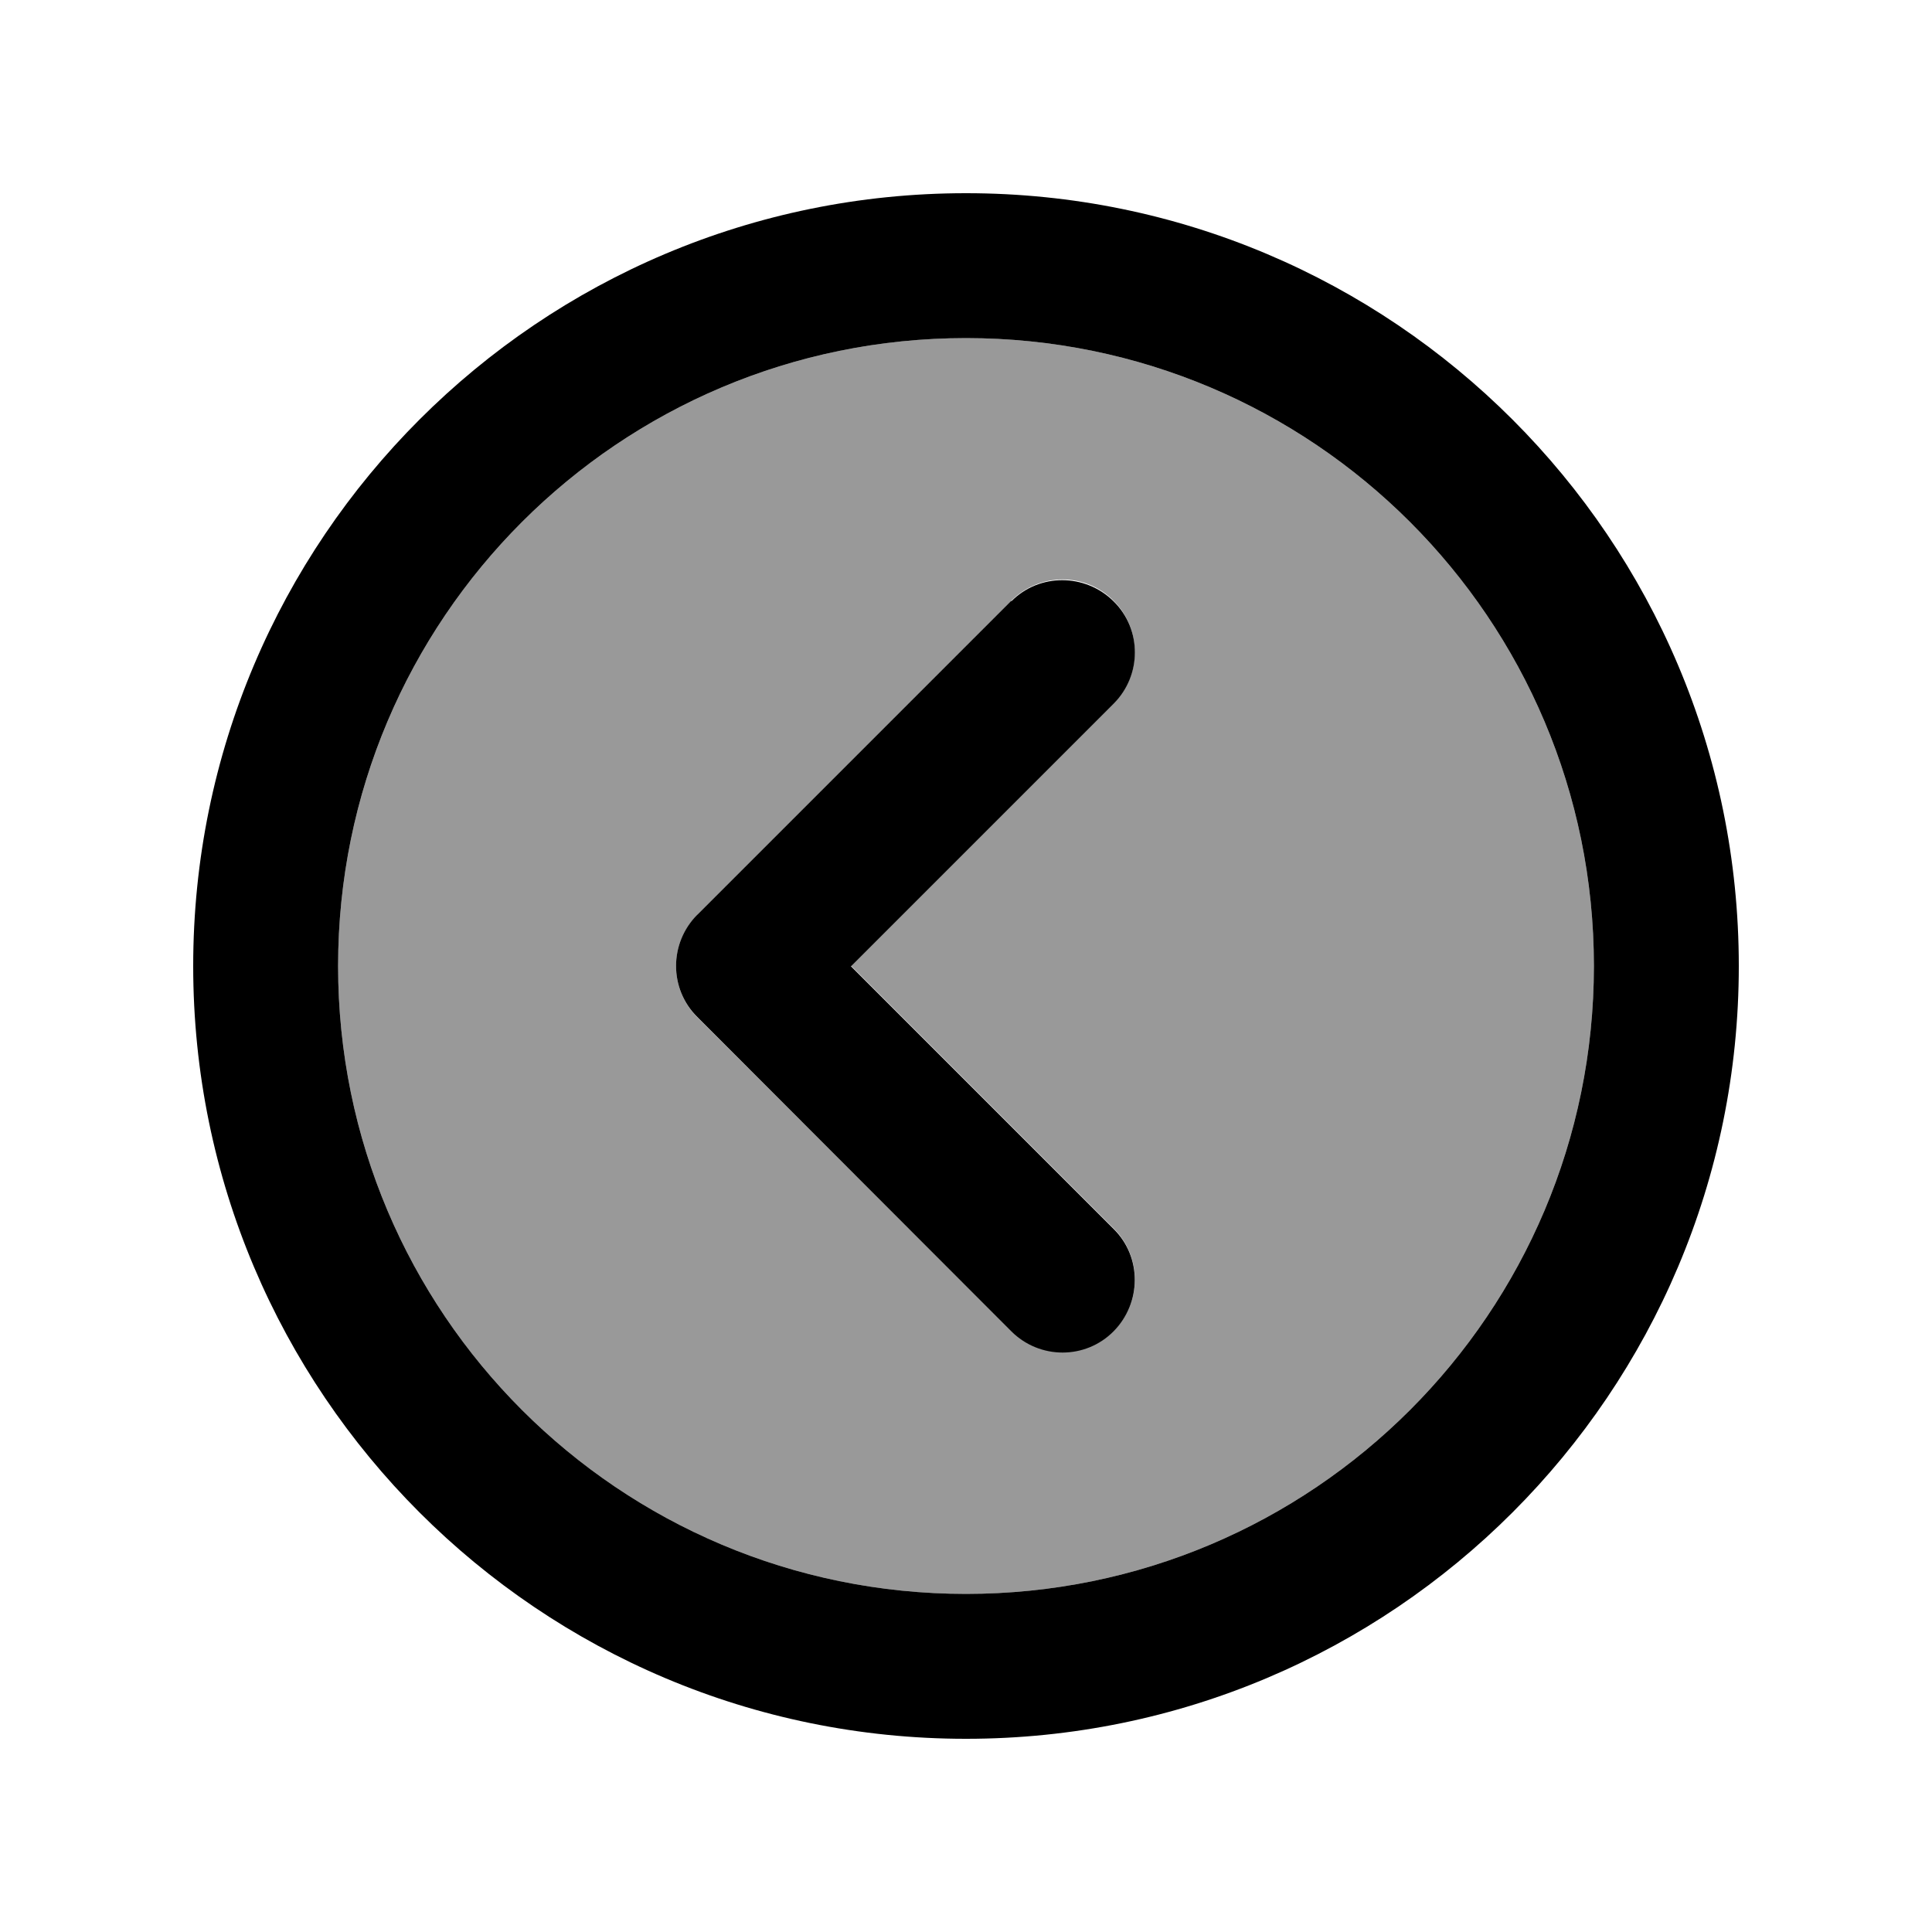
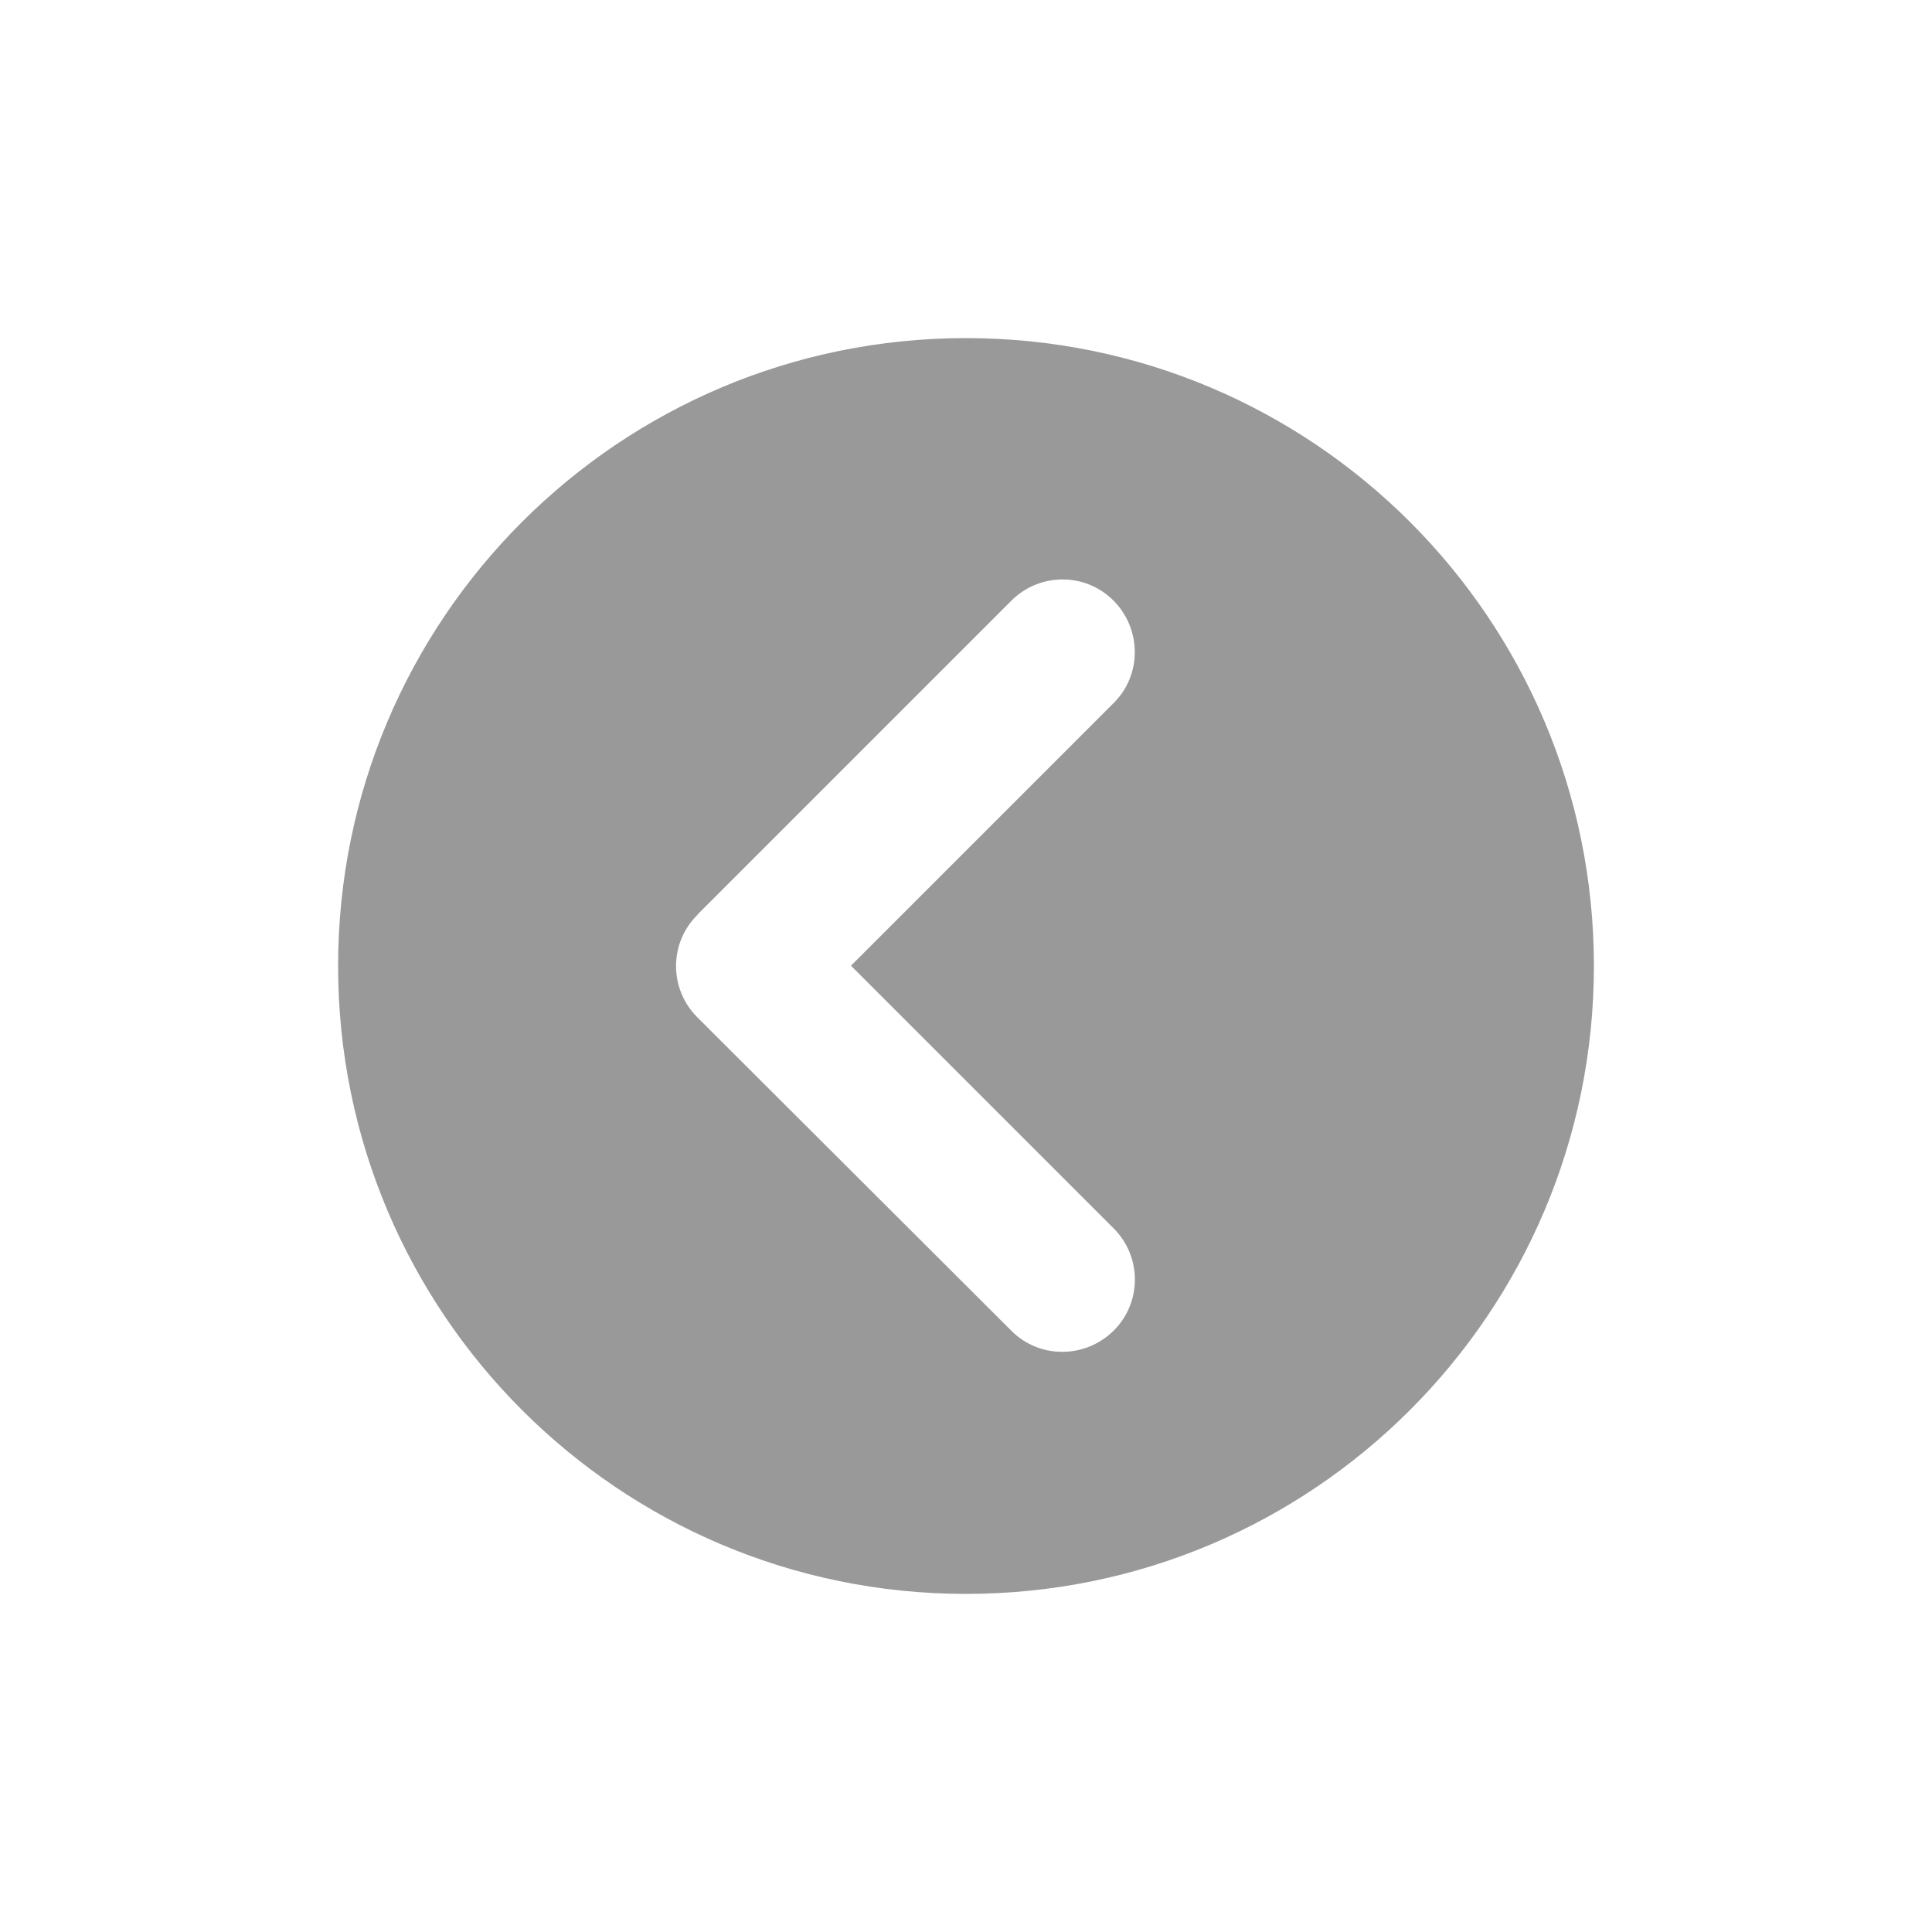
<svg xmlns="http://www.w3.org/2000/svg" viewBox="0 0 640 640">
  <path opacity=".4" fill="currentColor" d="M112 320C112 434.9 205.1 528 320 528C434.9 528 528 434.9 528 320C528 205.1 434.9 112 320 112C205.1 112 112 205.1 112 320zM231 303L335 199C344.4 189.6 359.6 189.6 368.9 199C378.2 208.4 378.3 223.6 368.9 232.9L281.9 319.9L368.9 406.9C378.3 416.3 378.3 431.5 368.9 440.8C359.5 450.1 344.3 450.2 335 440.8L231 337C221.6 327.6 221.6 312.4 231 303.1z" />
-   <path fill="currentColor" d="M112 320C112 205.1 205.1 112 320 112C434.9 112 528 205.1 528 320C528 434.9 434.9 528 320 528C205.1 528 112 434.9 112 320zM576 320C576 178.6 461.4 64 320 64C178.6 64 64 178.6 64 320C64 461.4 178.6 576 320 576C461.4 576 576 461.4 576 320zM335 199L231 303C221.6 312.4 221.6 327.6 231 336.9L335 441C344.4 450.4 359.6 450.4 368.9 441C378.2 431.6 378.3 416.4 368.9 407.1L281.9 320.1L368.9 233.1C378.3 223.7 378.3 208.5 368.9 199.2C359.5 189.9 344.3 189.8 335 199.2z" />
</svg>